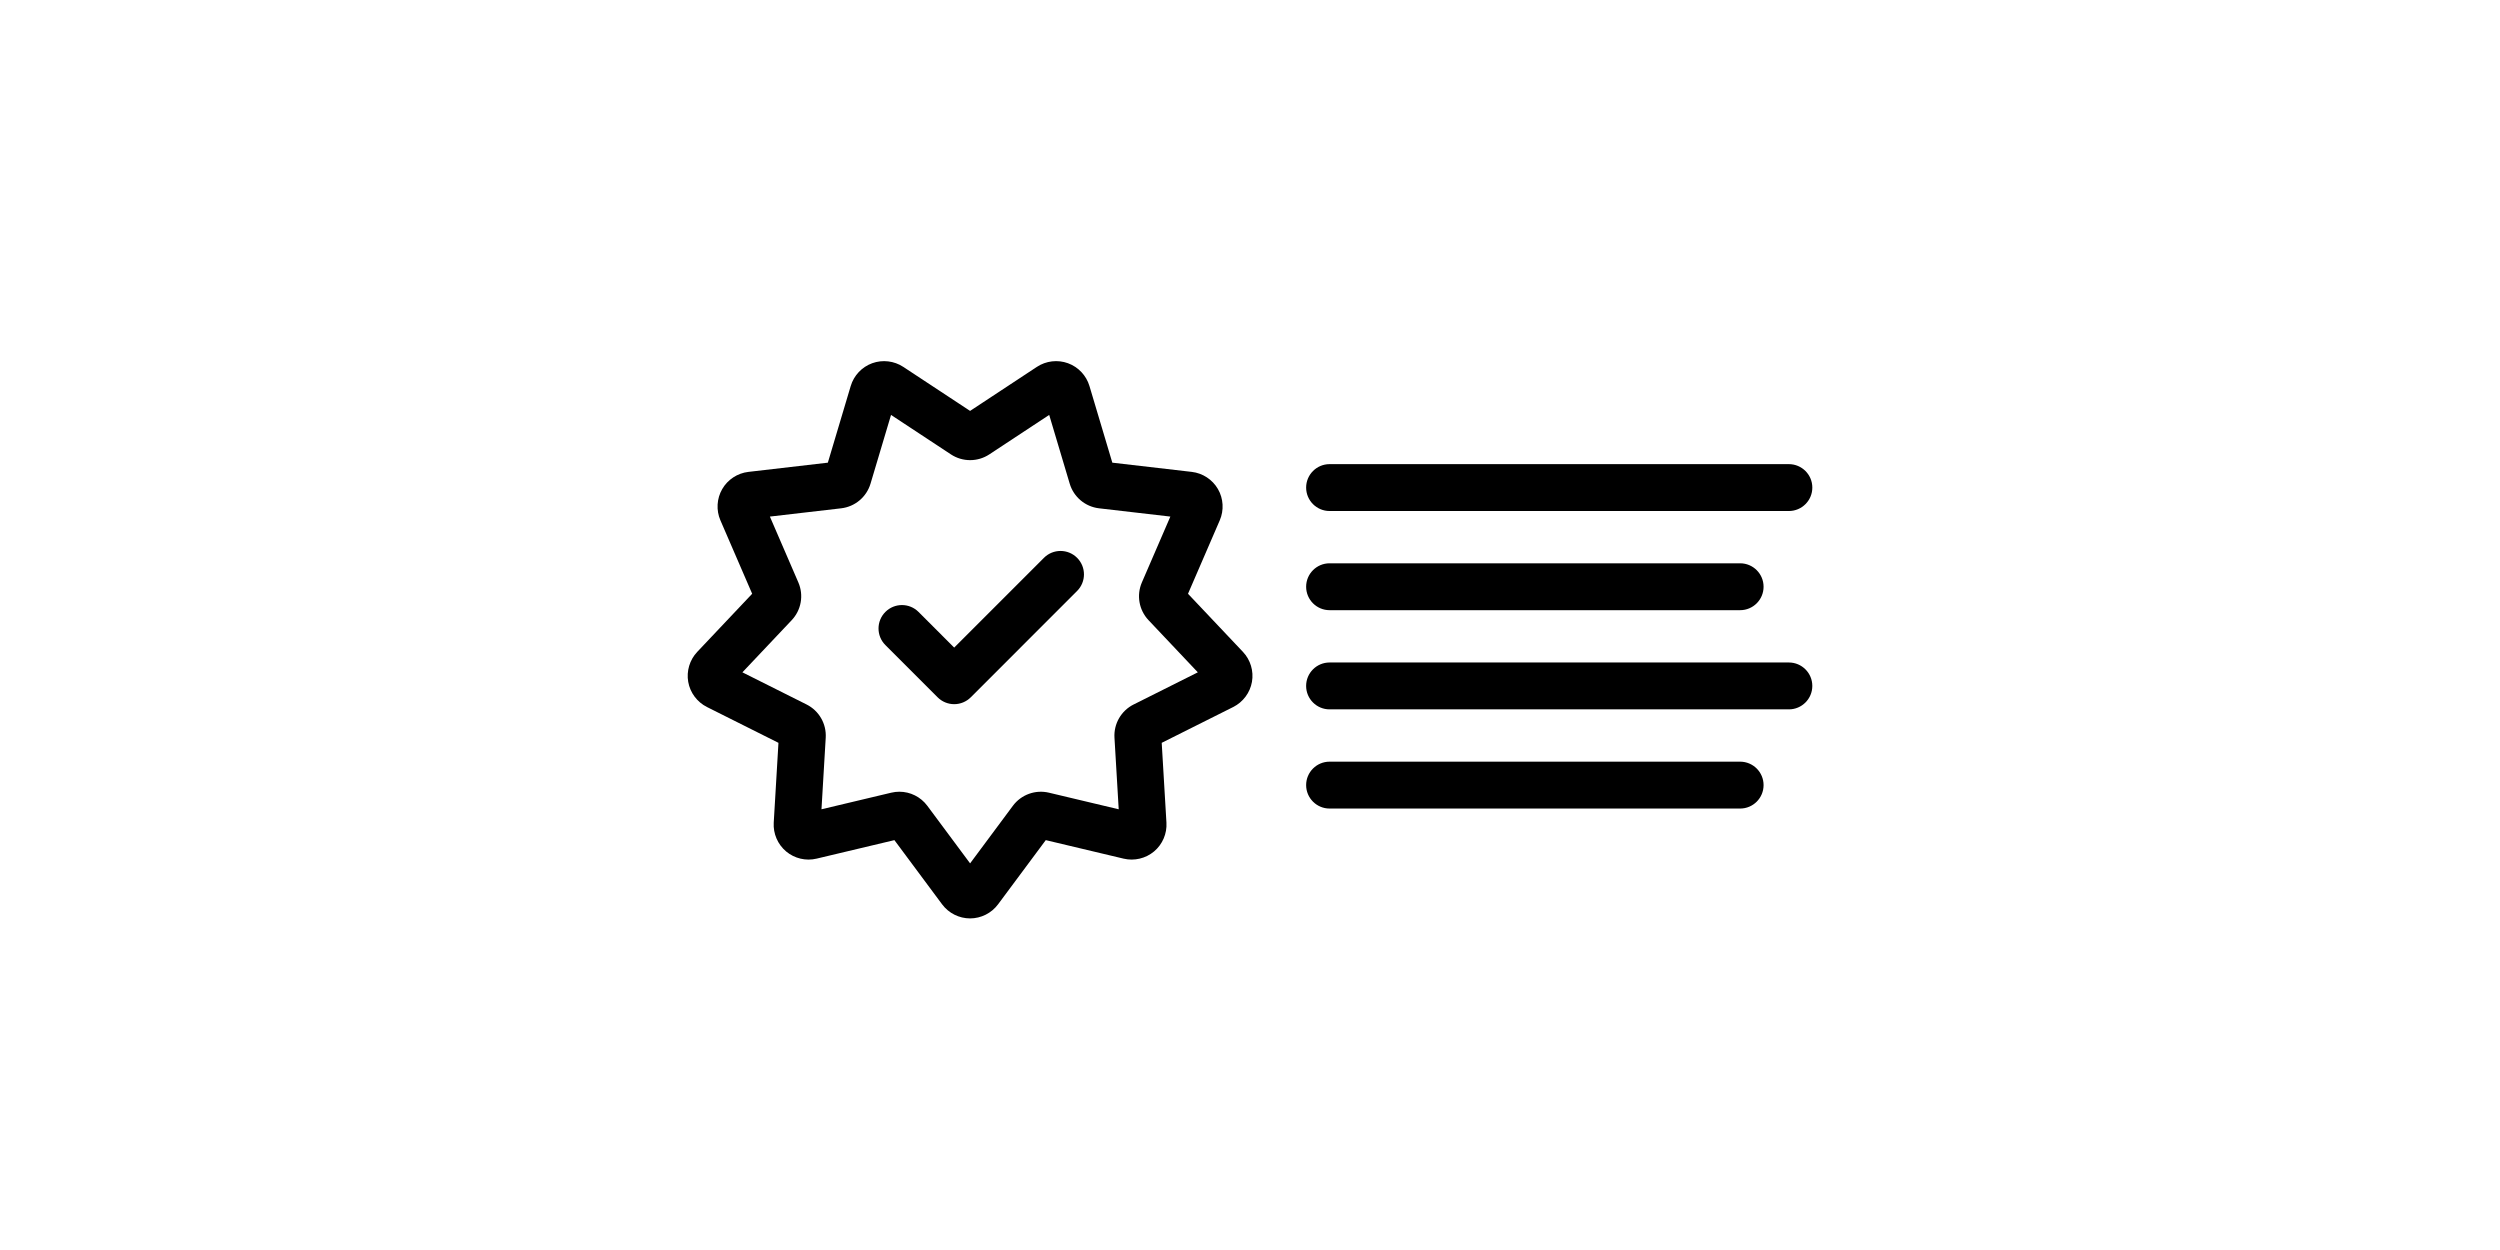
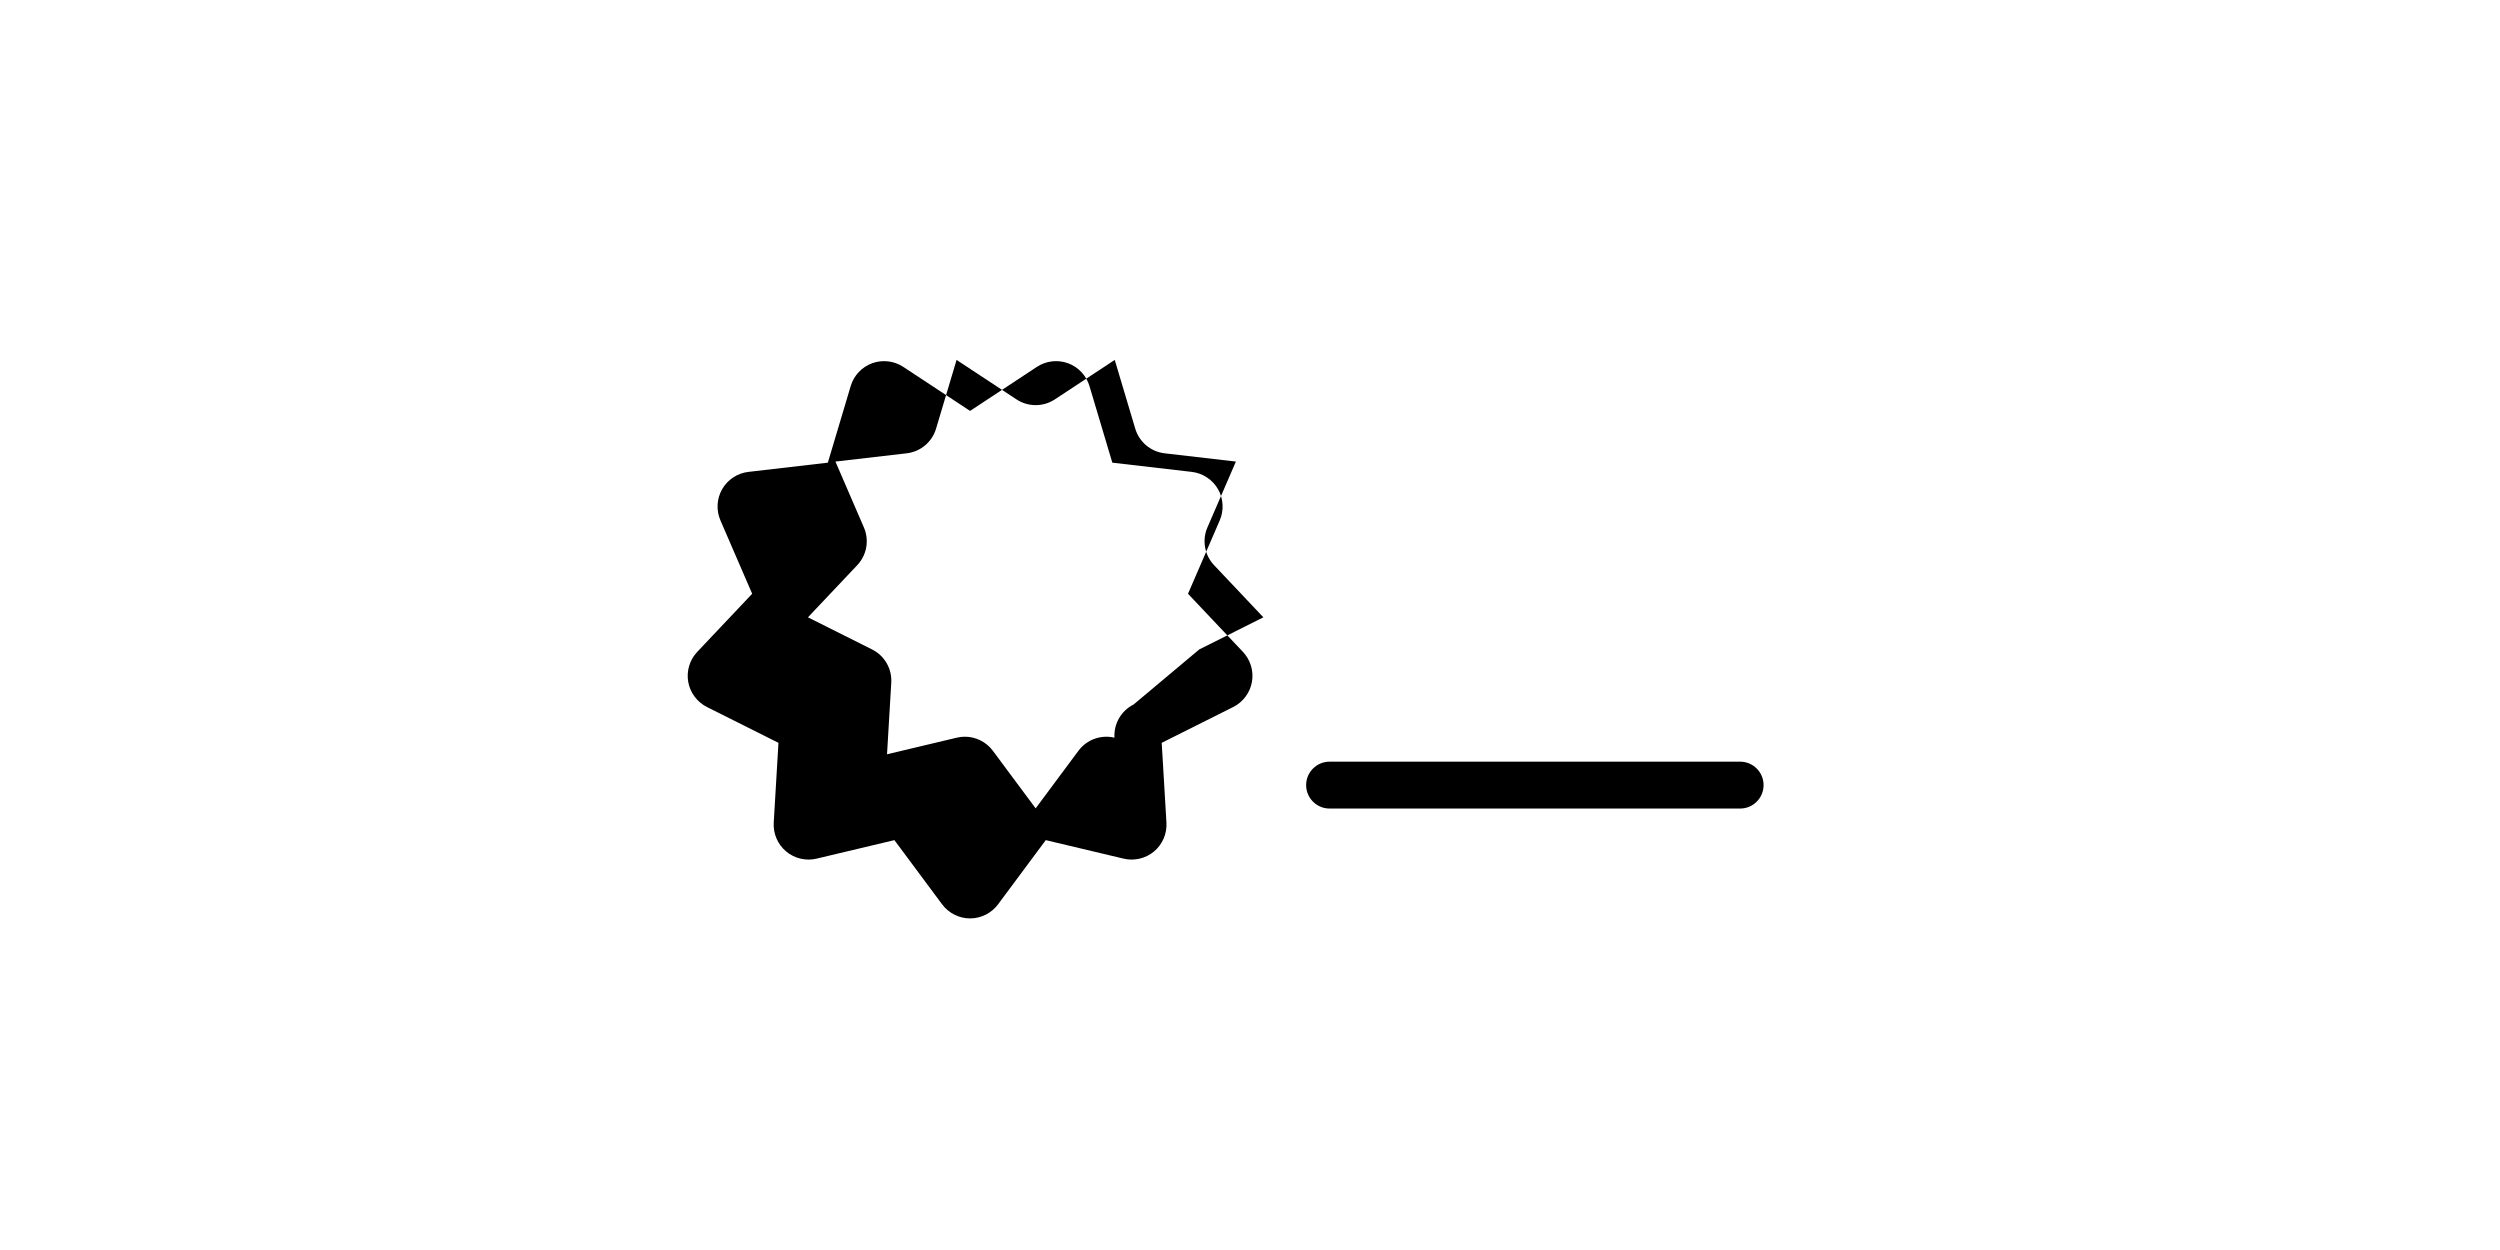
<svg xmlns="http://www.w3.org/2000/svg" id="a" data-name="Ebene 1" viewBox="0 0 240 120">
-   <path d="m100.22,53.551l-8.618,8.618-3.423-3.424c-.879-.879-2.303-.879-3.182,0-.879.878-.879,2.303,0,3.182l5.014,5.015c.422.422.995.659,1.591.659s1.169-.237,1.591-.659l10.208-10.209c.879-.879.879-2.303,0-3.182s-2.304-.879-3.182,0Z" />
-   <path d="m114.049,57.001l3.048-7.049c.418-.967.354-2.09-.174-3.002-.527-.912-1.466-1.528-2.511-1.649l-7.629-.885-2.196-7.36c-.301-1.01-1.072-1.827-2.062-2.187s-2.105-.229-2.984.351l-6.413,4.227-6.412-4.226c-.879-.58-1.995-.711-2.985-.352s-1.761,1.177-2.062,2.187l-2.196,7.36-7.627.885c-1.047.121-1.986.737-2.513,1.65-.527.912-.592,2.034-.174,2.999l3.049,7.051-5.275,5.581c-.723.765-1.046,1.841-.864,2.878s.854,1.938,1.796,2.411l6.867,3.44-.454,7.667c-.062,1.051.382,2.083,1.189,2.76.807.677,1.899.937,2.924.691l7.472-1.777,4.58,6.163c.627.846,1.631,1.352,2.685,1.352h0c1.053,0,2.057-.505,2.685-1.351l4.581-6.164,7.472,1.777c1.024.245,2.118-.015,2.925-.691.807-.678,1.251-1.709,1.188-2.76l-.454-7.667,6.868-3.44c.941-.473,1.612-1.374,1.795-2.411s-.141-2.113-.863-2.878l-5.276-5.581Zm-5.22,10.628c-1.197.601-1.919,1.852-1.84,3.188l.407,6.875-6.699-1.594c-1.302-.308-2.661.184-3.46,1.259l-4.107,5.527-4.107-5.527c-.641-.862-1.641-1.351-2.683-1.351-.258,0-.519.03-.777.092l-6.7,1.594.407-6.875c.079-1.337-.644-2.588-1.841-3.188l-6.158-3.085,4.732-5.006c.92-.974,1.17-2.396.639-3.624l-2.733-6.322,6.843-.794c1.329-.155,2.435-1.084,2.818-2.365l1.969-6.6,5.754,3.792c1.116.732,2.56.732,3.676,0l5.754-3.792,1.969,6.6c.383,1.282,1.489,2.211,2.82,2.366l6.842.793-2.733,6.32c-.532,1.229-.282,2.652.639,3.627l4.731,5.005-6.158,3.085Z" />
-   <path d="m127.639,49.057h44.094c1.242,0,2.25-1.008,2.25-2.25s-1.008-2.25-2.25-2.25h-44.094c-1.242,0-2.25,1.008-2.25,2.25s1.008,2.25,2.25,2.25Z" />
-   <path d="m171.732,63.599h-44.094c-1.242,0-2.25,1.008-2.25,2.25s1.008,2.25,2.25,2.25h44.094c1.242,0,2.25-1.008,2.25-2.25s-1.008-2.25-2.25-2.25Z" />
-   <path d="m127.639,58.577h39.414c1.242,0,2.25-1.008,2.25-2.25s-1.008-2.25-2.25-2.25h-39.414c-1.242,0-2.25,1.008-2.25,2.25s1.008,2.25,2.25,2.25Z" />
+   <path d="m114.049,57.001l3.048-7.049c.418-.967.354-2.09-.174-3.002-.527-.912-1.466-1.528-2.511-1.649l-7.629-.885-2.196-7.36c-.301-1.01-1.072-1.827-2.062-2.187s-2.105-.229-2.984.351l-6.413,4.227-6.412-4.226c-.879-.58-1.995-.711-2.985-.352s-1.761,1.177-2.062,2.187l-2.196,7.36-7.627.885c-1.047.121-1.986.737-2.513,1.65-.527.912-.592,2.034-.174,2.999l3.049,7.051-5.275,5.581c-.723.765-1.046,1.841-.864,2.878s.854,1.938,1.796,2.411l6.867,3.44-.454,7.667c-.062,1.051.382,2.083,1.189,2.76.807.677,1.899.937,2.924.691l7.472-1.777,4.58,6.163c.627.846,1.631,1.352,2.685,1.352h0c1.053,0,2.057-.505,2.685-1.351l4.581-6.164,7.472,1.777c1.024.245,2.118-.015,2.925-.691.807-.678,1.251-1.709,1.188-2.76l-.454-7.667,6.868-3.44c.941-.473,1.612-1.374,1.795-2.411s-.141-2.113-.863-2.878l-5.276-5.581Zm-5.22,10.628c-1.197.601-1.919,1.852-1.84,3.188c-1.302-.308-2.661.184-3.46,1.259l-4.107,5.527-4.107-5.527c-.641-.862-1.641-1.351-2.683-1.351-.258,0-.519.03-.777.092l-6.7,1.594.407-6.875c.079-1.337-.644-2.588-1.841-3.188l-6.158-3.085,4.732-5.006c.92-.974,1.17-2.396.639-3.624l-2.733-6.322,6.843-.794c1.329-.155,2.435-1.084,2.818-2.365l1.969-6.6,5.754,3.792c1.116.732,2.56.732,3.676,0l5.754-3.792,1.969,6.6c.383,1.282,1.489,2.211,2.82,2.366l6.842.793-2.733,6.32c-.532,1.229-.282,2.652.639,3.627l4.731,5.005-6.158,3.085Z" />
  <path d="m167.053,73.12h-39.414c-1.242,0-2.25,1.008-2.25,2.25s1.008,2.25,2.25,2.25h39.414c1.242,0,2.25-1.008,2.25-2.25s-1.008-2.25-2.25-2.25Z" />
</svg>